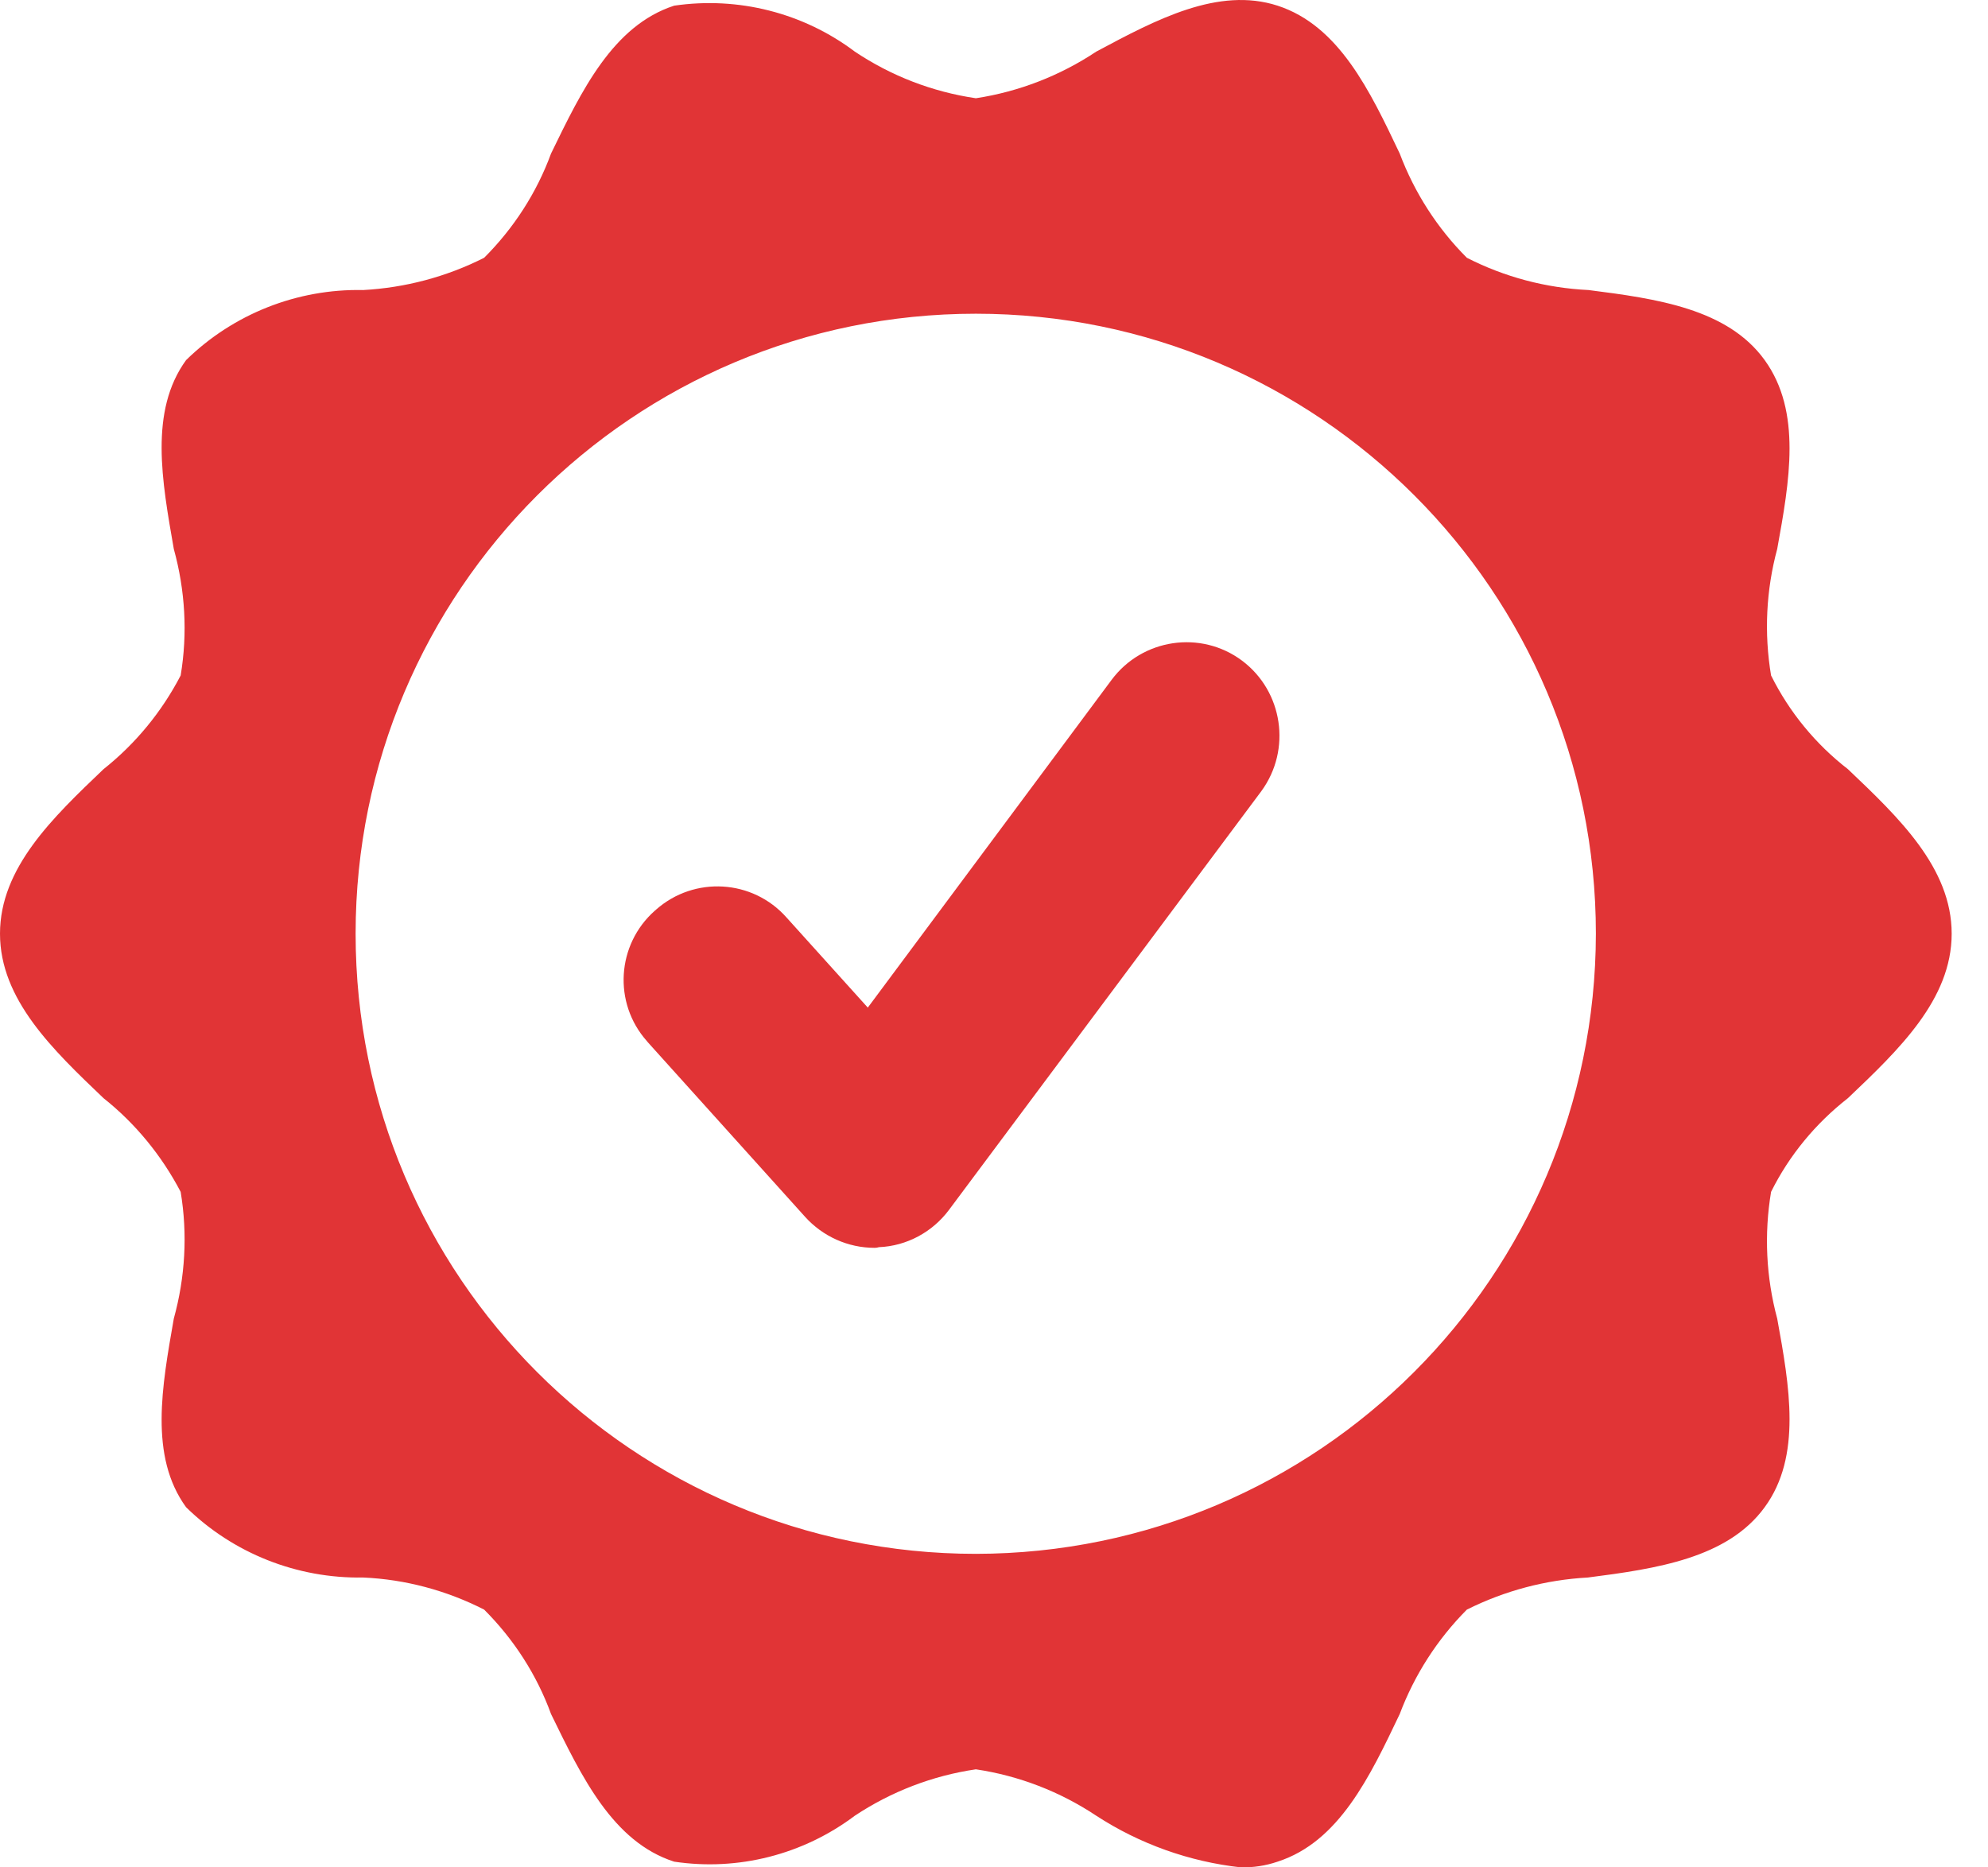
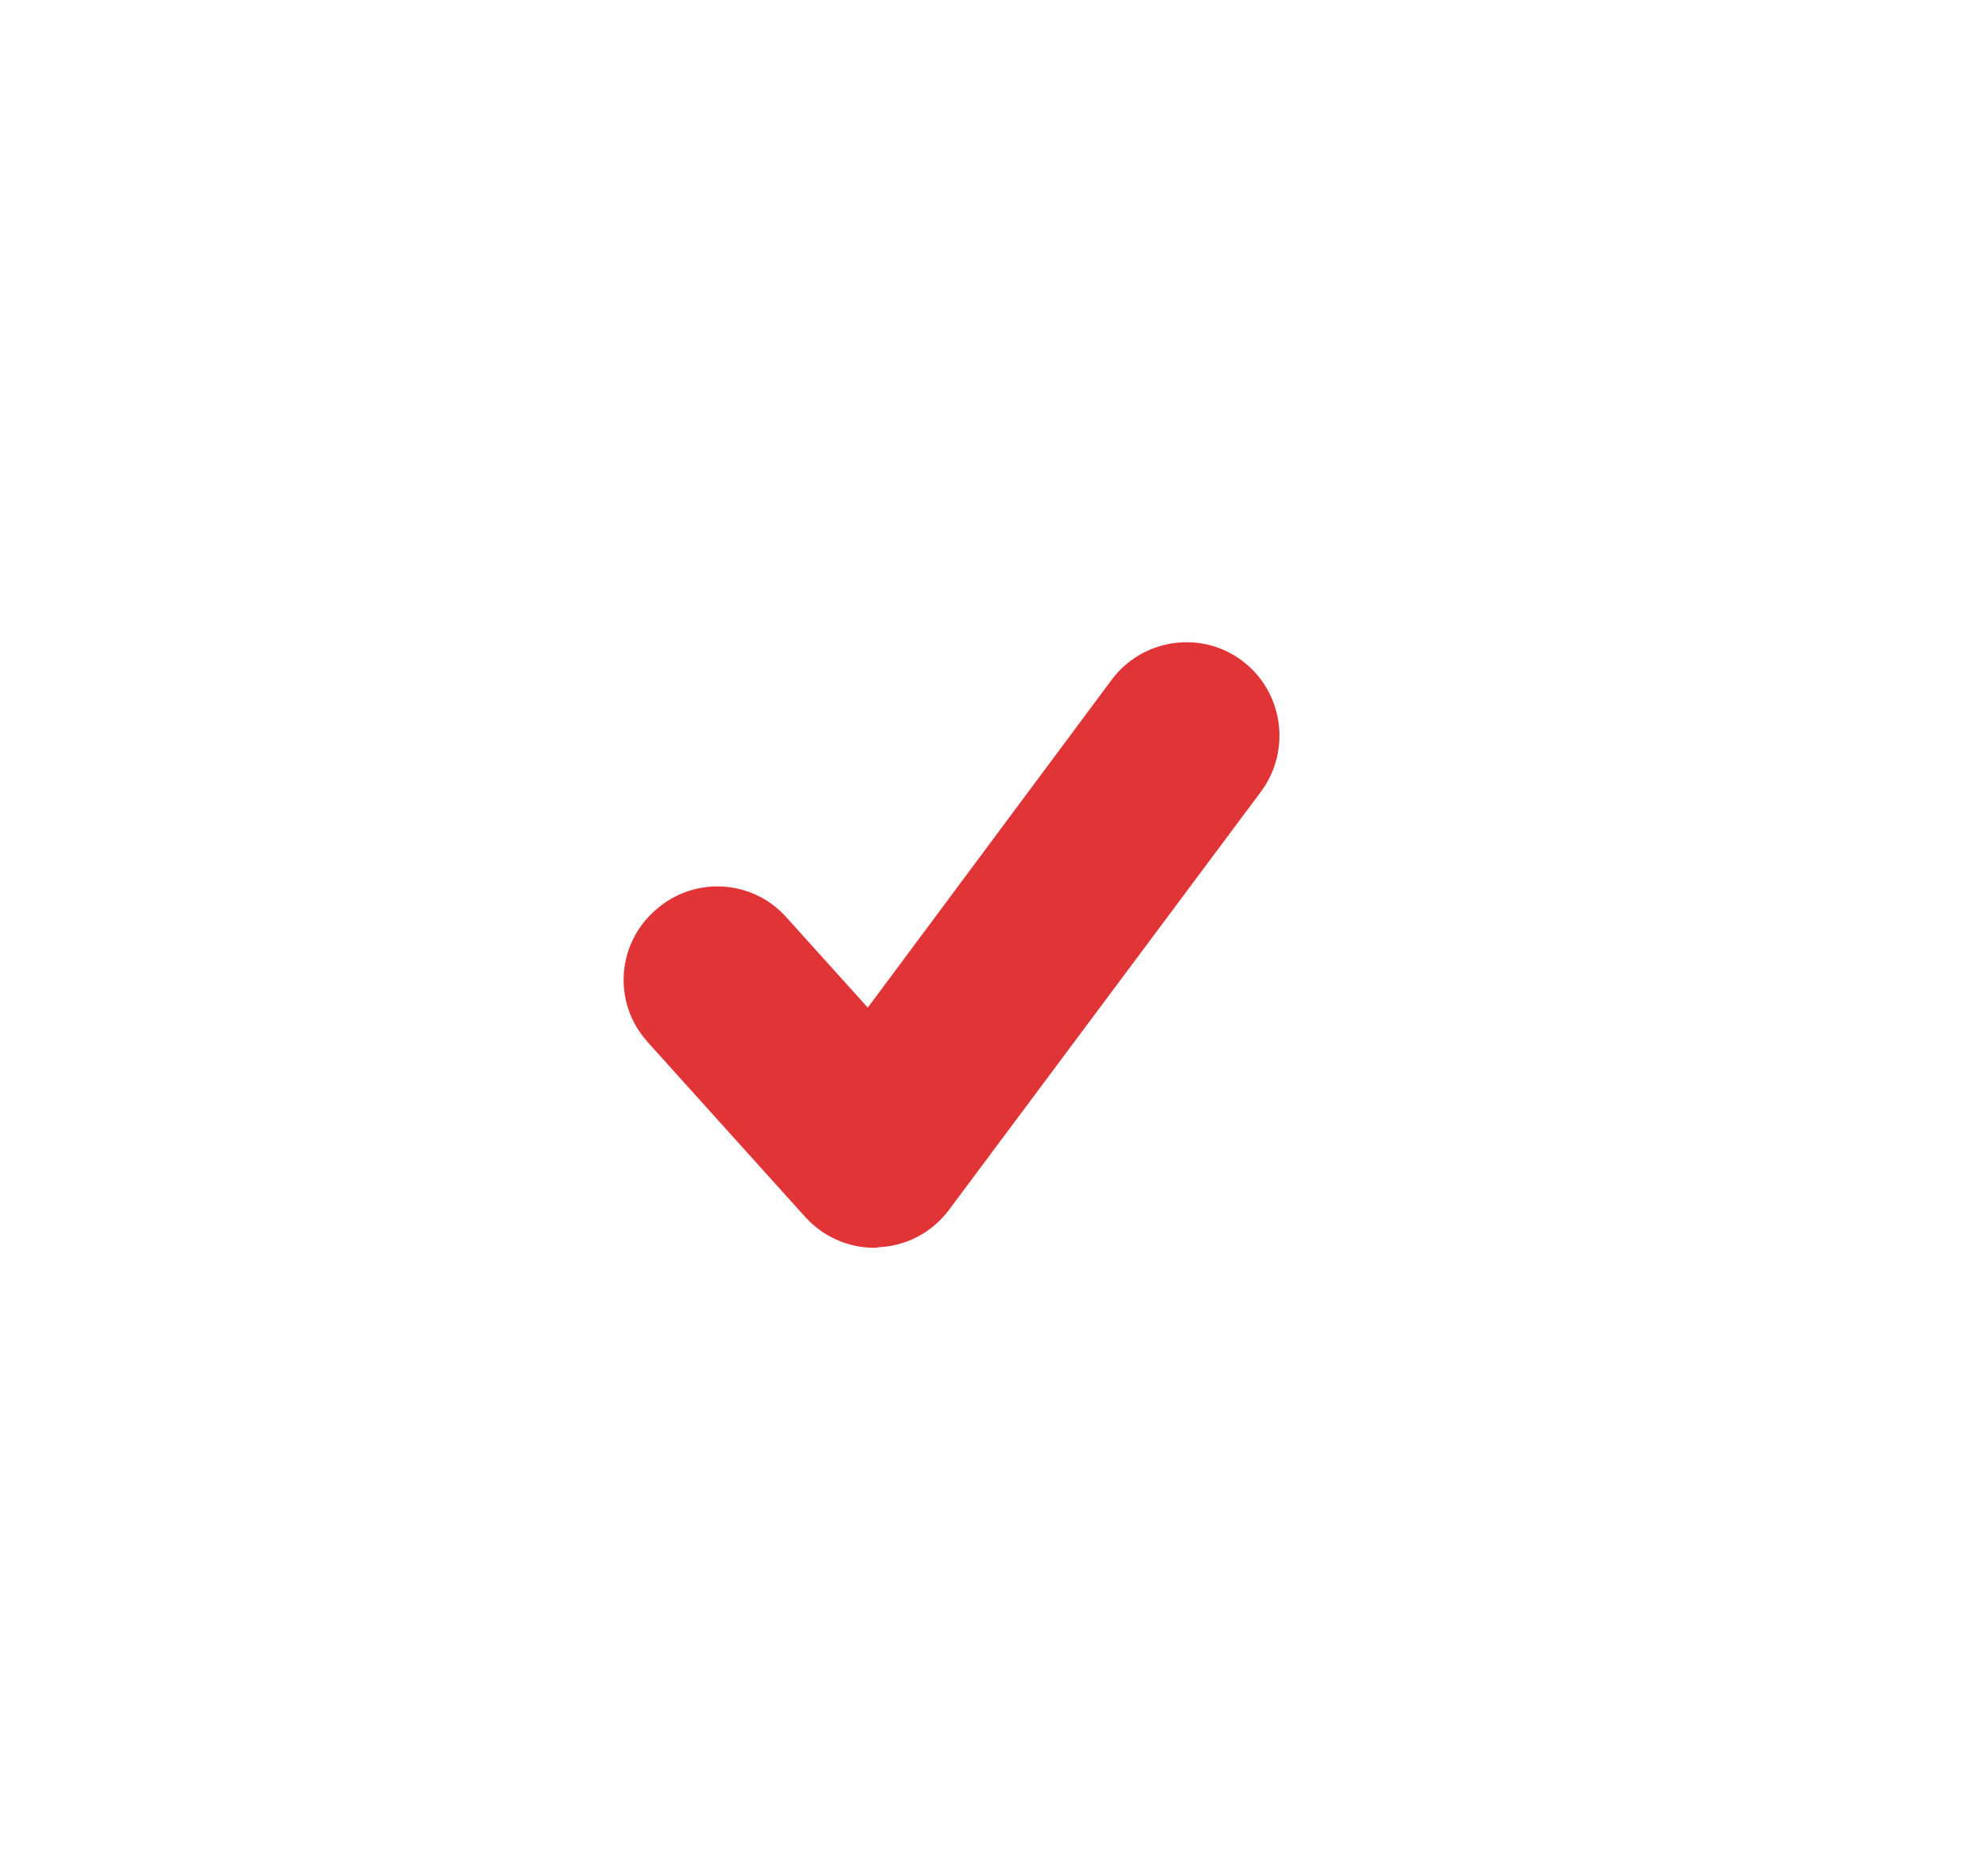
<svg xmlns="http://www.w3.org/2000/svg" width="33" height="31" viewBox="0 0 33 31" fill="none">
  <path d="M20.617 10.967C19.934 10.457 18.963 10.601 18.453 11.285L14.405 16.727L13.056 15.231C12.494 14.597 11.527 14.54 10.892 15.099C10.885 15.107 10.877 15.114 10.87 15.118C10.235 15.681 10.175 16.648 10.737 17.282C10.745 17.29 10.749 17.297 10.756 17.305L13.362 20.198C13.657 20.526 14.076 20.715 14.518 20.715C14.541 20.715 14.567 20.712 14.59 20.704C15.05 20.685 15.477 20.455 15.753 20.085L20.939 13.132C21.441 12.444 21.297 11.477 20.617 10.967ZM20.617 10.967C19.934 10.457 18.963 10.601 18.453 11.285L14.405 16.727L13.056 15.231C12.494 14.597 11.527 14.54 10.892 15.099C10.885 15.107 10.877 15.114 10.87 15.118C10.235 15.681 10.175 16.648 10.737 17.282C10.745 17.29 10.749 17.297 10.756 17.305L13.362 20.198C13.657 20.526 14.076 20.715 14.518 20.715C14.541 20.715 14.567 20.712 14.59 20.704C15.05 20.685 15.477 20.455 15.753 20.085L20.939 13.132C21.441 12.444 21.297 11.477 20.617 10.967ZM20.617 10.967C19.934 10.457 18.963 10.601 18.453 11.285L14.405 16.727L13.056 15.231C12.494 14.597 11.527 14.54 10.892 15.099C10.885 15.107 10.877 15.114 10.87 15.118C10.235 15.681 10.175 16.648 10.737 17.282C10.745 17.29 10.749 17.297 10.756 17.305L13.362 20.198C13.657 20.526 14.076 20.715 14.518 20.715C14.541 20.715 14.567 20.712 14.59 20.704C15.05 20.685 15.477 20.455 15.753 20.085L20.939 13.132C21.441 12.444 21.297 11.477 20.617 10.967Z" fill="#E13436" />
-   <path d="M30.675 12.769C30.139 12.354 29.701 11.821 29.399 11.213C29.282 10.514 29.316 9.797 29.501 9.113C29.705 7.988 29.912 6.836 29.293 5.978C28.677 5.125 27.503 4.959 26.37 4.815C25.663 4.781 24.976 4.6 24.349 4.279C23.858 3.788 23.48 3.199 23.235 2.549C22.74 1.507 22.227 0.426 21.207 0.094C20.225 -0.223 19.198 0.321 18.197 0.857C17.596 1.257 16.913 1.522 16.199 1.631C15.477 1.525 14.794 1.261 14.19 0.857C13.332 0.211 12.252 -0.061 11.191 0.094C10.171 0.426 9.654 1.507 9.147 2.549C8.909 3.199 8.528 3.788 8.037 4.279C7.41 4.596 6.726 4.777 6.028 4.815C4.933 4.792 3.871 5.212 3.089 5.978C2.474 6.824 2.689 7.988 2.885 9.113C3.074 9.797 3.116 10.514 2.999 11.213C2.685 11.817 2.251 12.346 1.718 12.769C0.876 13.573 0 14.408 0 15.5C0 16.591 0.876 17.426 1.718 18.23C2.251 18.653 2.685 19.186 2.999 19.786C3.116 20.489 3.074 21.206 2.885 21.89C2.689 23.012 2.474 24.175 3.089 25.021C3.871 25.788 4.933 26.207 6.028 26.188C6.726 26.218 7.414 26.403 8.037 26.721C8.528 27.212 8.909 27.801 9.147 28.454C9.654 29.493 10.171 30.577 11.191 30.905C12.252 31.064 13.332 30.788 14.19 30.142C14.794 29.742 15.477 29.478 16.199 29.372C16.913 29.478 17.596 29.742 18.197 30.142C18.918 30.611 19.741 30.905 20.599 31C20.803 31.003 21.01 30.973 21.207 30.905C22.227 30.577 22.74 29.493 23.235 28.454C23.48 27.804 23.858 27.215 24.349 26.721C24.976 26.407 25.66 26.226 26.358 26.188C27.503 26.041 28.677 25.867 29.293 25.021C29.912 24.175 29.705 23.012 29.501 21.89C29.316 21.203 29.282 20.489 29.399 19.786C29.701 19.178 30.139 18.649 30.675 18.23C31.521 17.426 32.397 16.591 32.397 15.5C32.397 14.408 31.521 13.573 30.675 12.769ZM23.473 22.777C21.611 24.64 19.039 25.791 16.199 25.795C10.511 25.795 5.903 21.188 5.903 15.5C5.903 9.816 10.511 5.208 16.199 5.208C21.883 5.208 26.491 9.816 26.491 15.5C26.487 18.34 25.335 20.916 23.473 22.777Z" fill="#E13436" />
</svg>